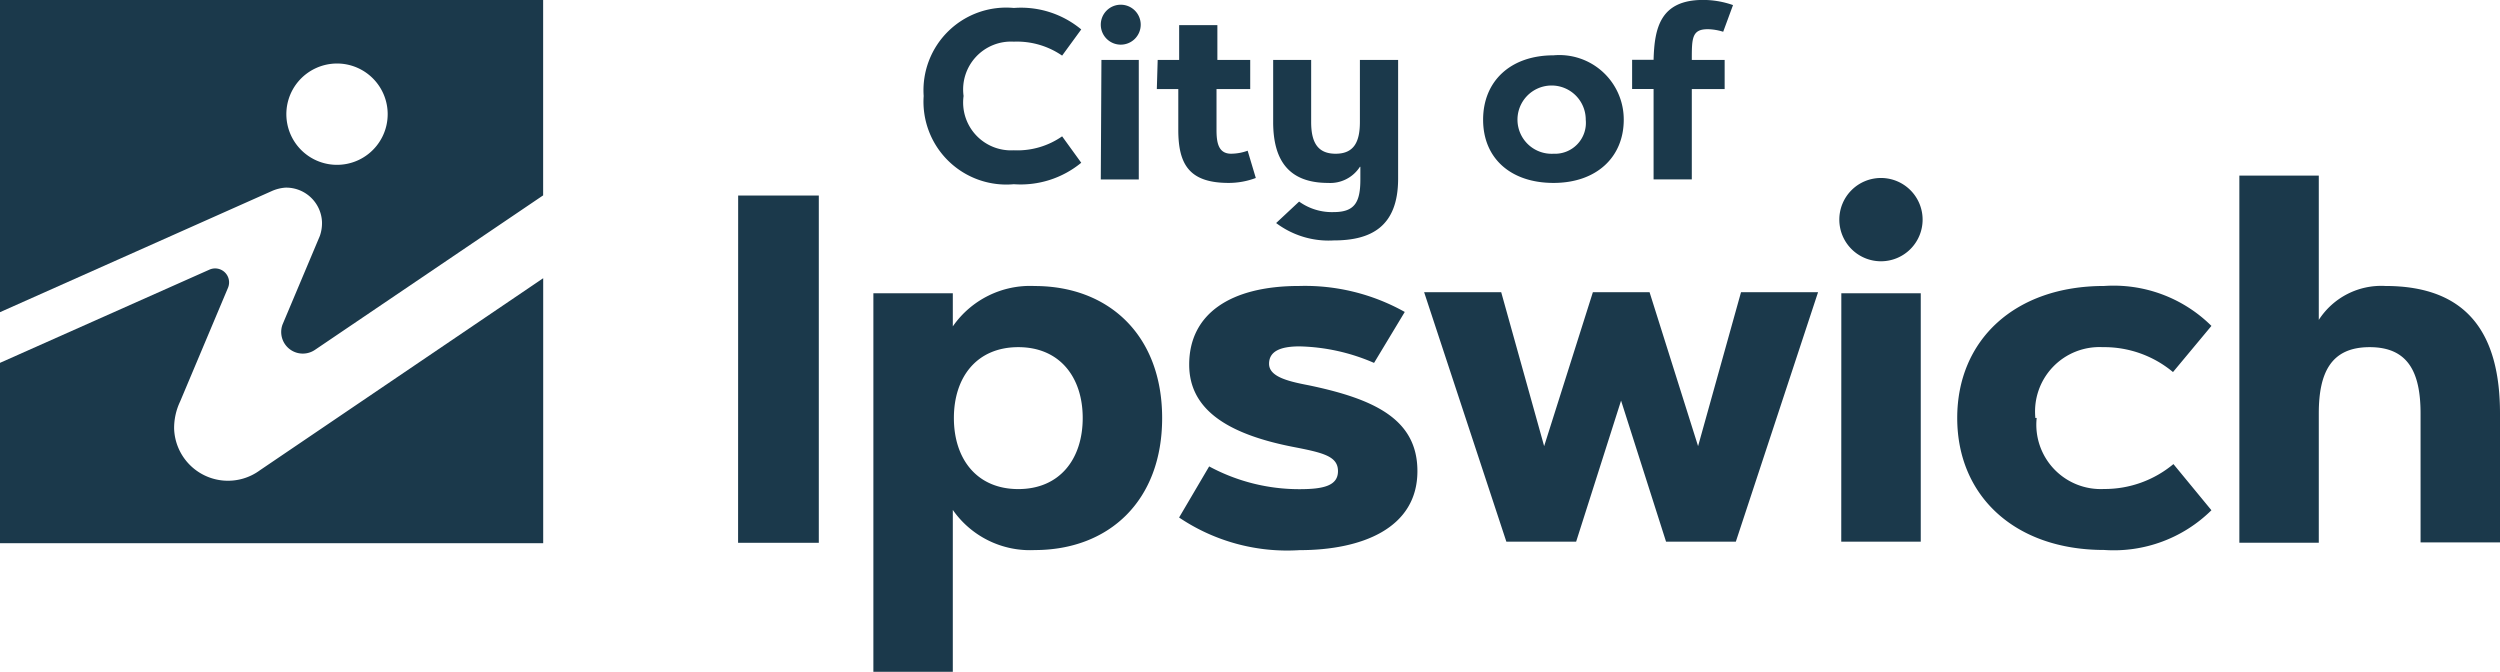
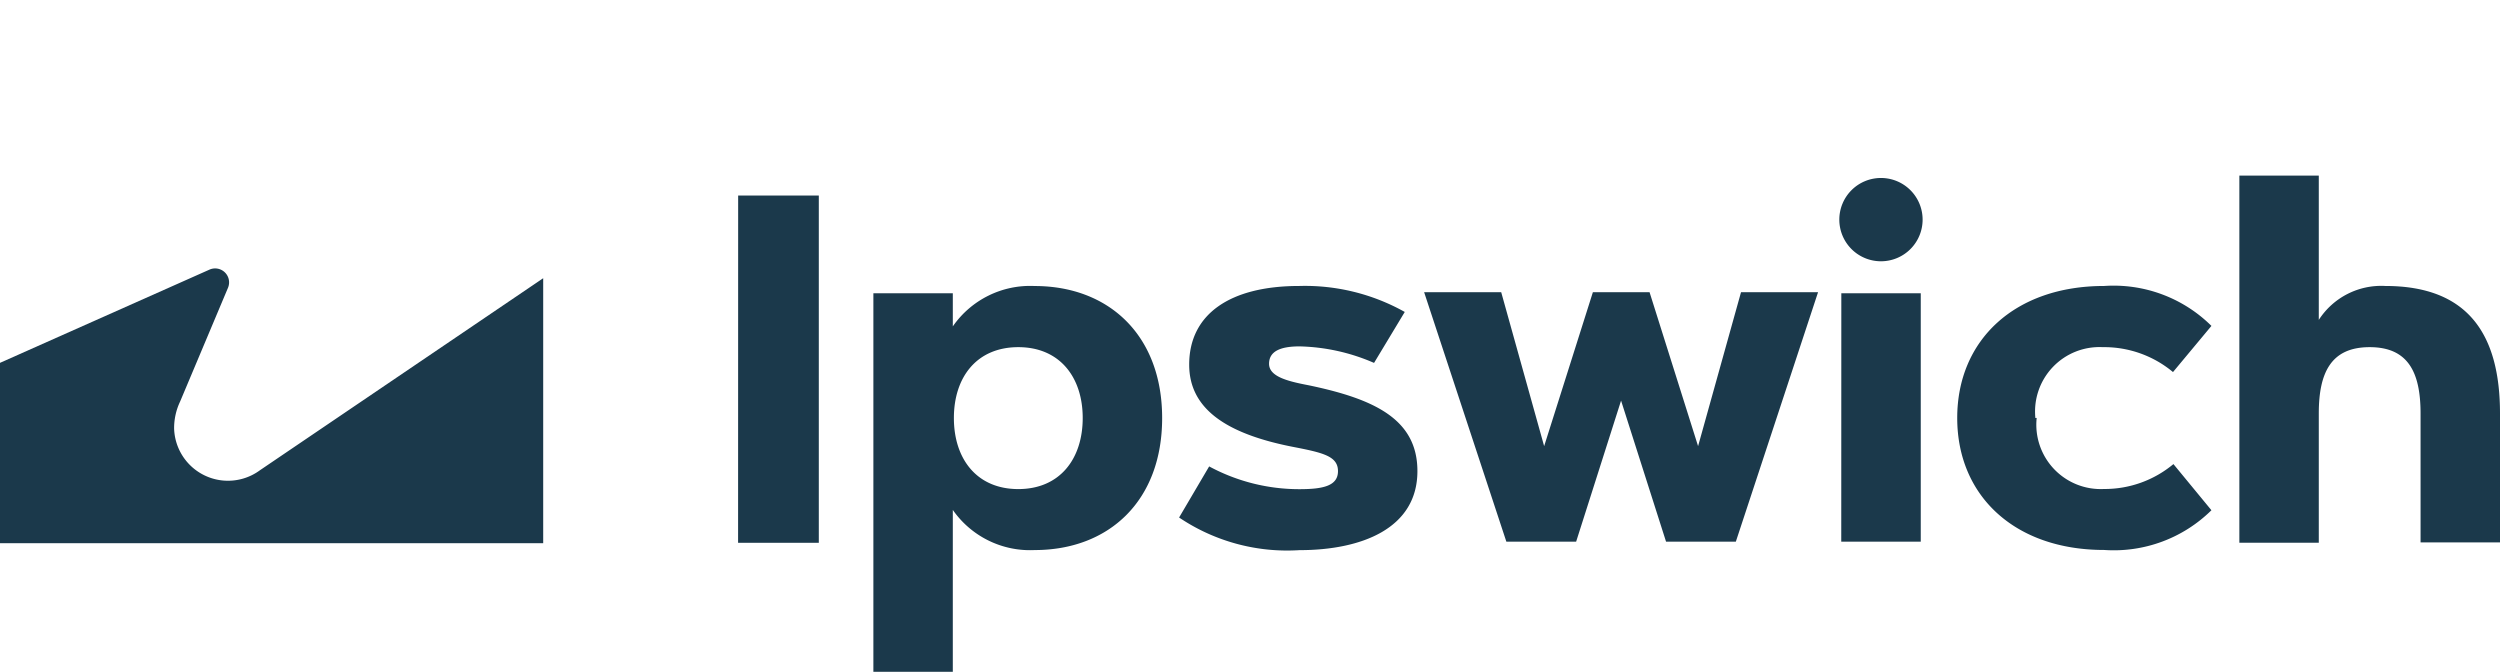
<svg xmlns="http://www.w3.org/2000/svg" width="178.039" height="47.843" viewBox="0 0 178.039 47.843">
  <g id="Group_133" data-name="Group 133" transform="translate(-1223.091 -790)">
    <g id="City_of_Ipwich_Logo" data-name="City of Ipwich Logo" transform="translate(1223.091 790)">
-       <path id="Path_20" data-name="Path 20" d="M106.853,45.626a3.608,3.608,0,1,1-2.519,1.175,3.624,3.624,0,0,1,2.519-1.175m-4.5,9.082h0a2.89,2.89,0,0,1,.963-.245,2.553,2.553,0,0,1,2.615,2.431,2.783,2.783,0,0,1-.153,1.009l-2.66,6.315a1.539,1.539,0,0,0,2.324,1.789l16.238-10.994V41.1H83V63.332Z" transform="translate(-83 -41.1)" fill="#1b394b" />
      <path id="Path_21" data-name="Path 21" d="M101.516,67.973A3.838,3.838,0,0,1,95.4,65.022a4.4,4.4,0,0,1,.428-1.942l3.41-8.1a.994.994,0,0,0-1.3-1.3L83,60.328V73.171h38.684V54.3Z" transform="translate(-83 -34.487)" fill="#1b394b" />
-       <path id="Path_22" data-name="Path 22" d="M181.864,43.179a3.945,3.945,0,0,1,1.1.183l.7-1.9a6.468,6.468,0,0,0-2.125-.367c-3.058,0-3.471,2-3.532,4.266h-1.529v2.079h1.529v6.437h2.722V47.445h2.339V45.366h-2.339c0-1.529,0-2.186,1.131-2.186m-10.978,8.868a2.431,2.431,0,1,1,2.294-2.416,2.2,2.2,0,0,1-2.294,2.416m0,2.079c3.058,0,5-1.835,5-4.5a4.587,4.587,0,0,0-5-4.587c-3.058,0-5.015,1.835-5.015,4.587s1.972,4.5,5.015,4.5M157.125,52.98v.9c0,1.621-.4,2.324-1.9,2.324a4.006,4.006,0,0,1-2.462-.749l-1.636,1.529a6.208,6.208,0,0,0,4.1,1.238c2.584,0,4.587-.917,4.587-4.4V45.366h-2.722v4.419c0,1.407-.413,2.263-1.728,2.263s-1.743-.856-1.743-2.263V45.366h-2.706v4.419c0,2.706,1.086,4.342,3.914,4.342a2.508,2.508,0,0,0,2.263-1.147M142.63,47.445h1.529v2.905c0,2.492.81,3.777,3.593,3.777a5.5,5.5,0,0,0,1.927-.352l-.581-1.942a3.517,3.517,0,0,1-1.177.214c-.933,0-1.04-.841-1.04-1.7V47.445h2.4V45.366h-2.339V42.889H144.22v2.477h-1.529Zm-3.991-4.587a1.422,1.422,0,1,0,1.422-1.422,1.422,1.422,0,0,0-1.422,1.422m0,11.024h2.706V45.366h-2.66ZM126.025,47.95a5.9,5.9,0,0,0,6.422,6.269,6.789,6.789,0,0,0,4.8-1.529l-1.361-1.881a5.566,5.566,0,0,1-3.44.994,3.41,3.41,0,0,1-3.578-3.868,3.41,3.41,0,0,1,3.578-3.868,5.673,5.673,0,0,1,3.44.994l1.361-1.865a6.712,6.712,0,0,0-4.8-1.529,5.887,5.887,0,0,0-6.422,6.254" transform="translate(-60.246 -41.1)" fill="#1b394b" />
      <path id="Path_23" data-name="Path 23" d="M229.946,66.221c0-2.936.887-4.725,3.624-4.725s3.624,1.789,3.624,4.725V75.4h5.657V66.221c0-5.642-2.278-9.082-8.165-9.082a5.29,5.29,0,0,0-4.74,2.416V49.28h-5.657V75.426h5.657Zm-20.183.321a4.587,4.587,0,0,1,4.8-5.046,7.645,7.645,0,0,1,5,1.774l2.737-3.287a9.893,9.893,0,0,0-7.645-2.844c-6.345,0-10.458,3.838-10.458,9.4s4.113,9.4,10.458,9.4a9.893,9.893,0,0,0,7.645-2.829l-2.706-3.287a7.645,7.645,0,0,1-4.939,1.774,4.587,4.587,0,0,1-4.8-5.061M195.8,52.414a2.966,2.966,0,1,0,2.966-2.966,2.966,2.966,0,0,0-2.966,2.966m.138,22.935H201.6V57.659h-5.657Zm-12.477,0h4.969l5.856-17.767H188.8l-3.058,10.963-3.456-10.963H178.25l-3.471,10.963-3.058-10.963h-5.489l5.856,17.767h4.969l3.2-10.046Zm-18.608-16.36a14.541,14.541,0,0,0-7.523-1.85c-4.893,0-7.829,1.988-7.829,5.6,0,3.058,2.477,4.923,7.538,5.887,2.049.4,3.058.657,3.058,1.7s-1.04,1.284-2.737,1.284a13.5,13.5,0,0,1-6.437-1.621l-2.141,3.639a13.761,13.761,0,0,0,8.578,2.324c4.388,0,8.394-1.529,8.394-5.627,0-3.7-3.058-5.137-7.752-6.116-1.529-.291-2.813-.627-2.813-1.529s.826-1.239,2.171-1.239a14.022,14.022,0,0,1,5.306,1.177Zm-22.935,7.553c0,2.92-1.636,5.061-4.587,5.061s-4.587-2.141-4.587-5.061,1.636-5.046,4.587-5.046,4.587,2.141,4.587,5.046m5.657,0c0-5.887-3.792-9.4-9.082-9.4a6.7,6.7,0,0,0-5.826,2.875V57.659h-5.657V84.616h5.657V73.087a6.7,6.7,0,0,0,5.826,2.859c5.29,0,9.082-3.5,9.082-9.4m-30.2,8.884h5.749V50.7H117.38Z" transform="translate(-64.812 -36.773)" fill="#1b394b" />
    </g>
  </g>
</svg>